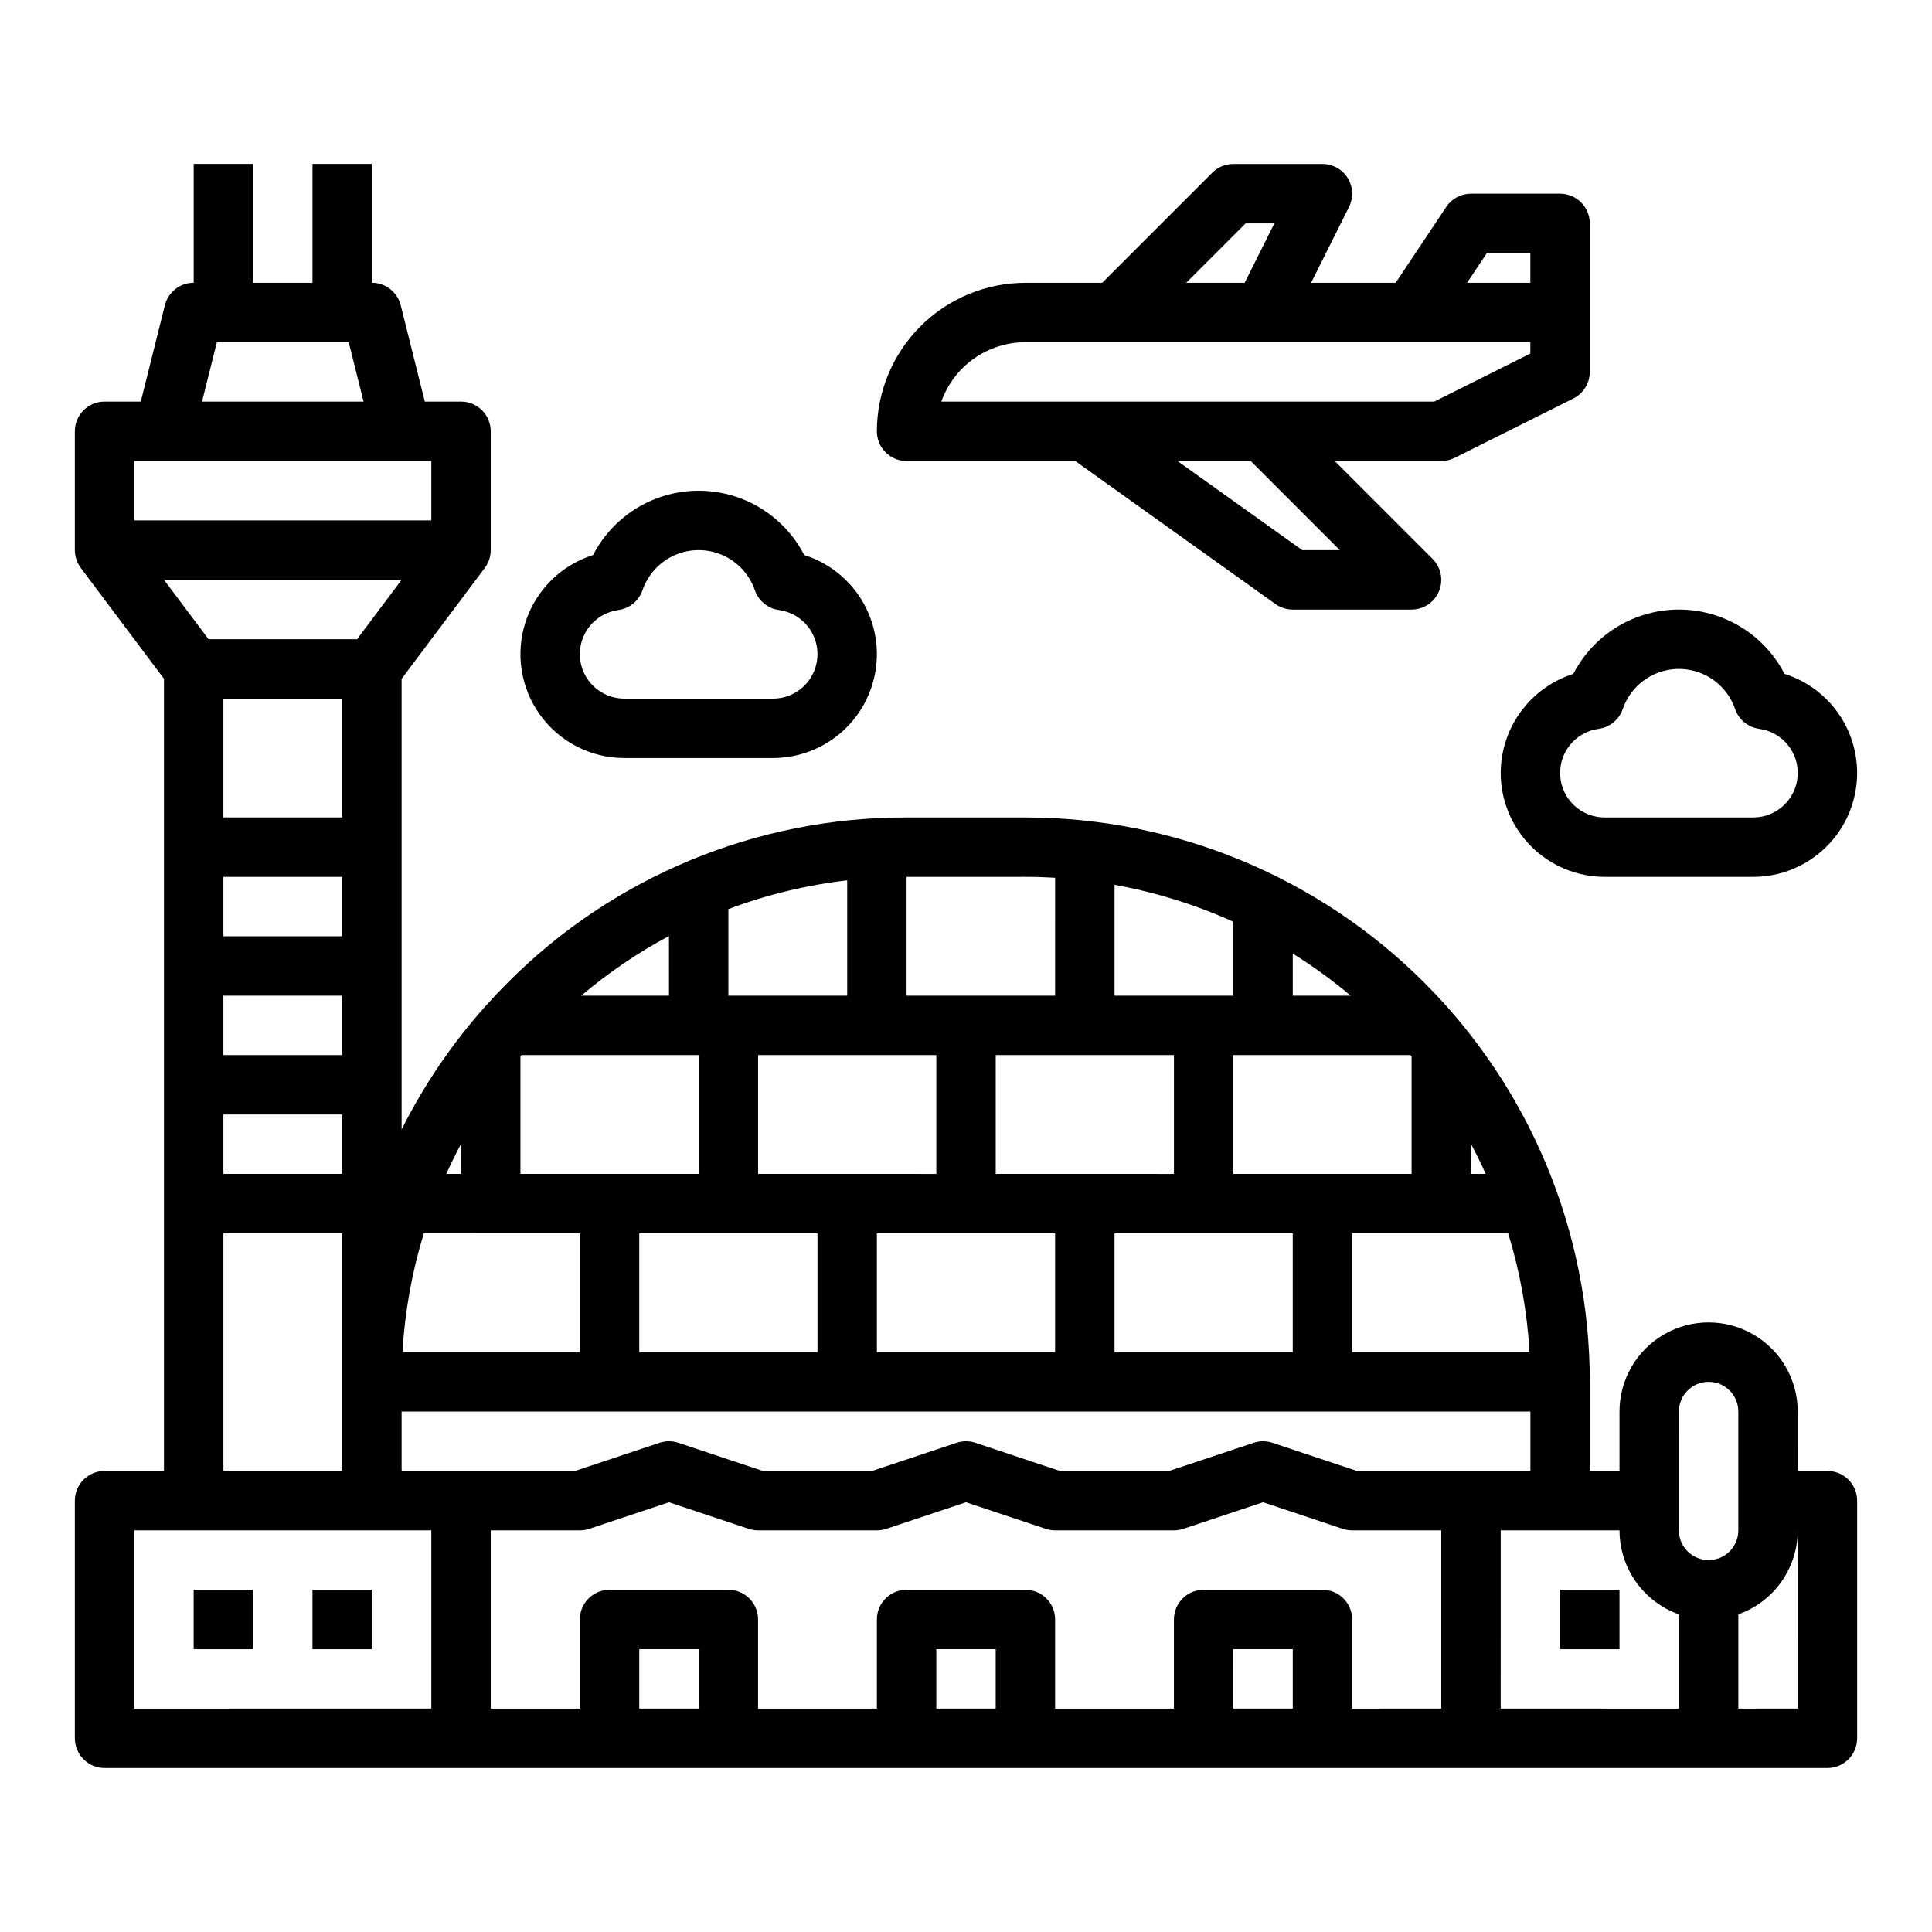
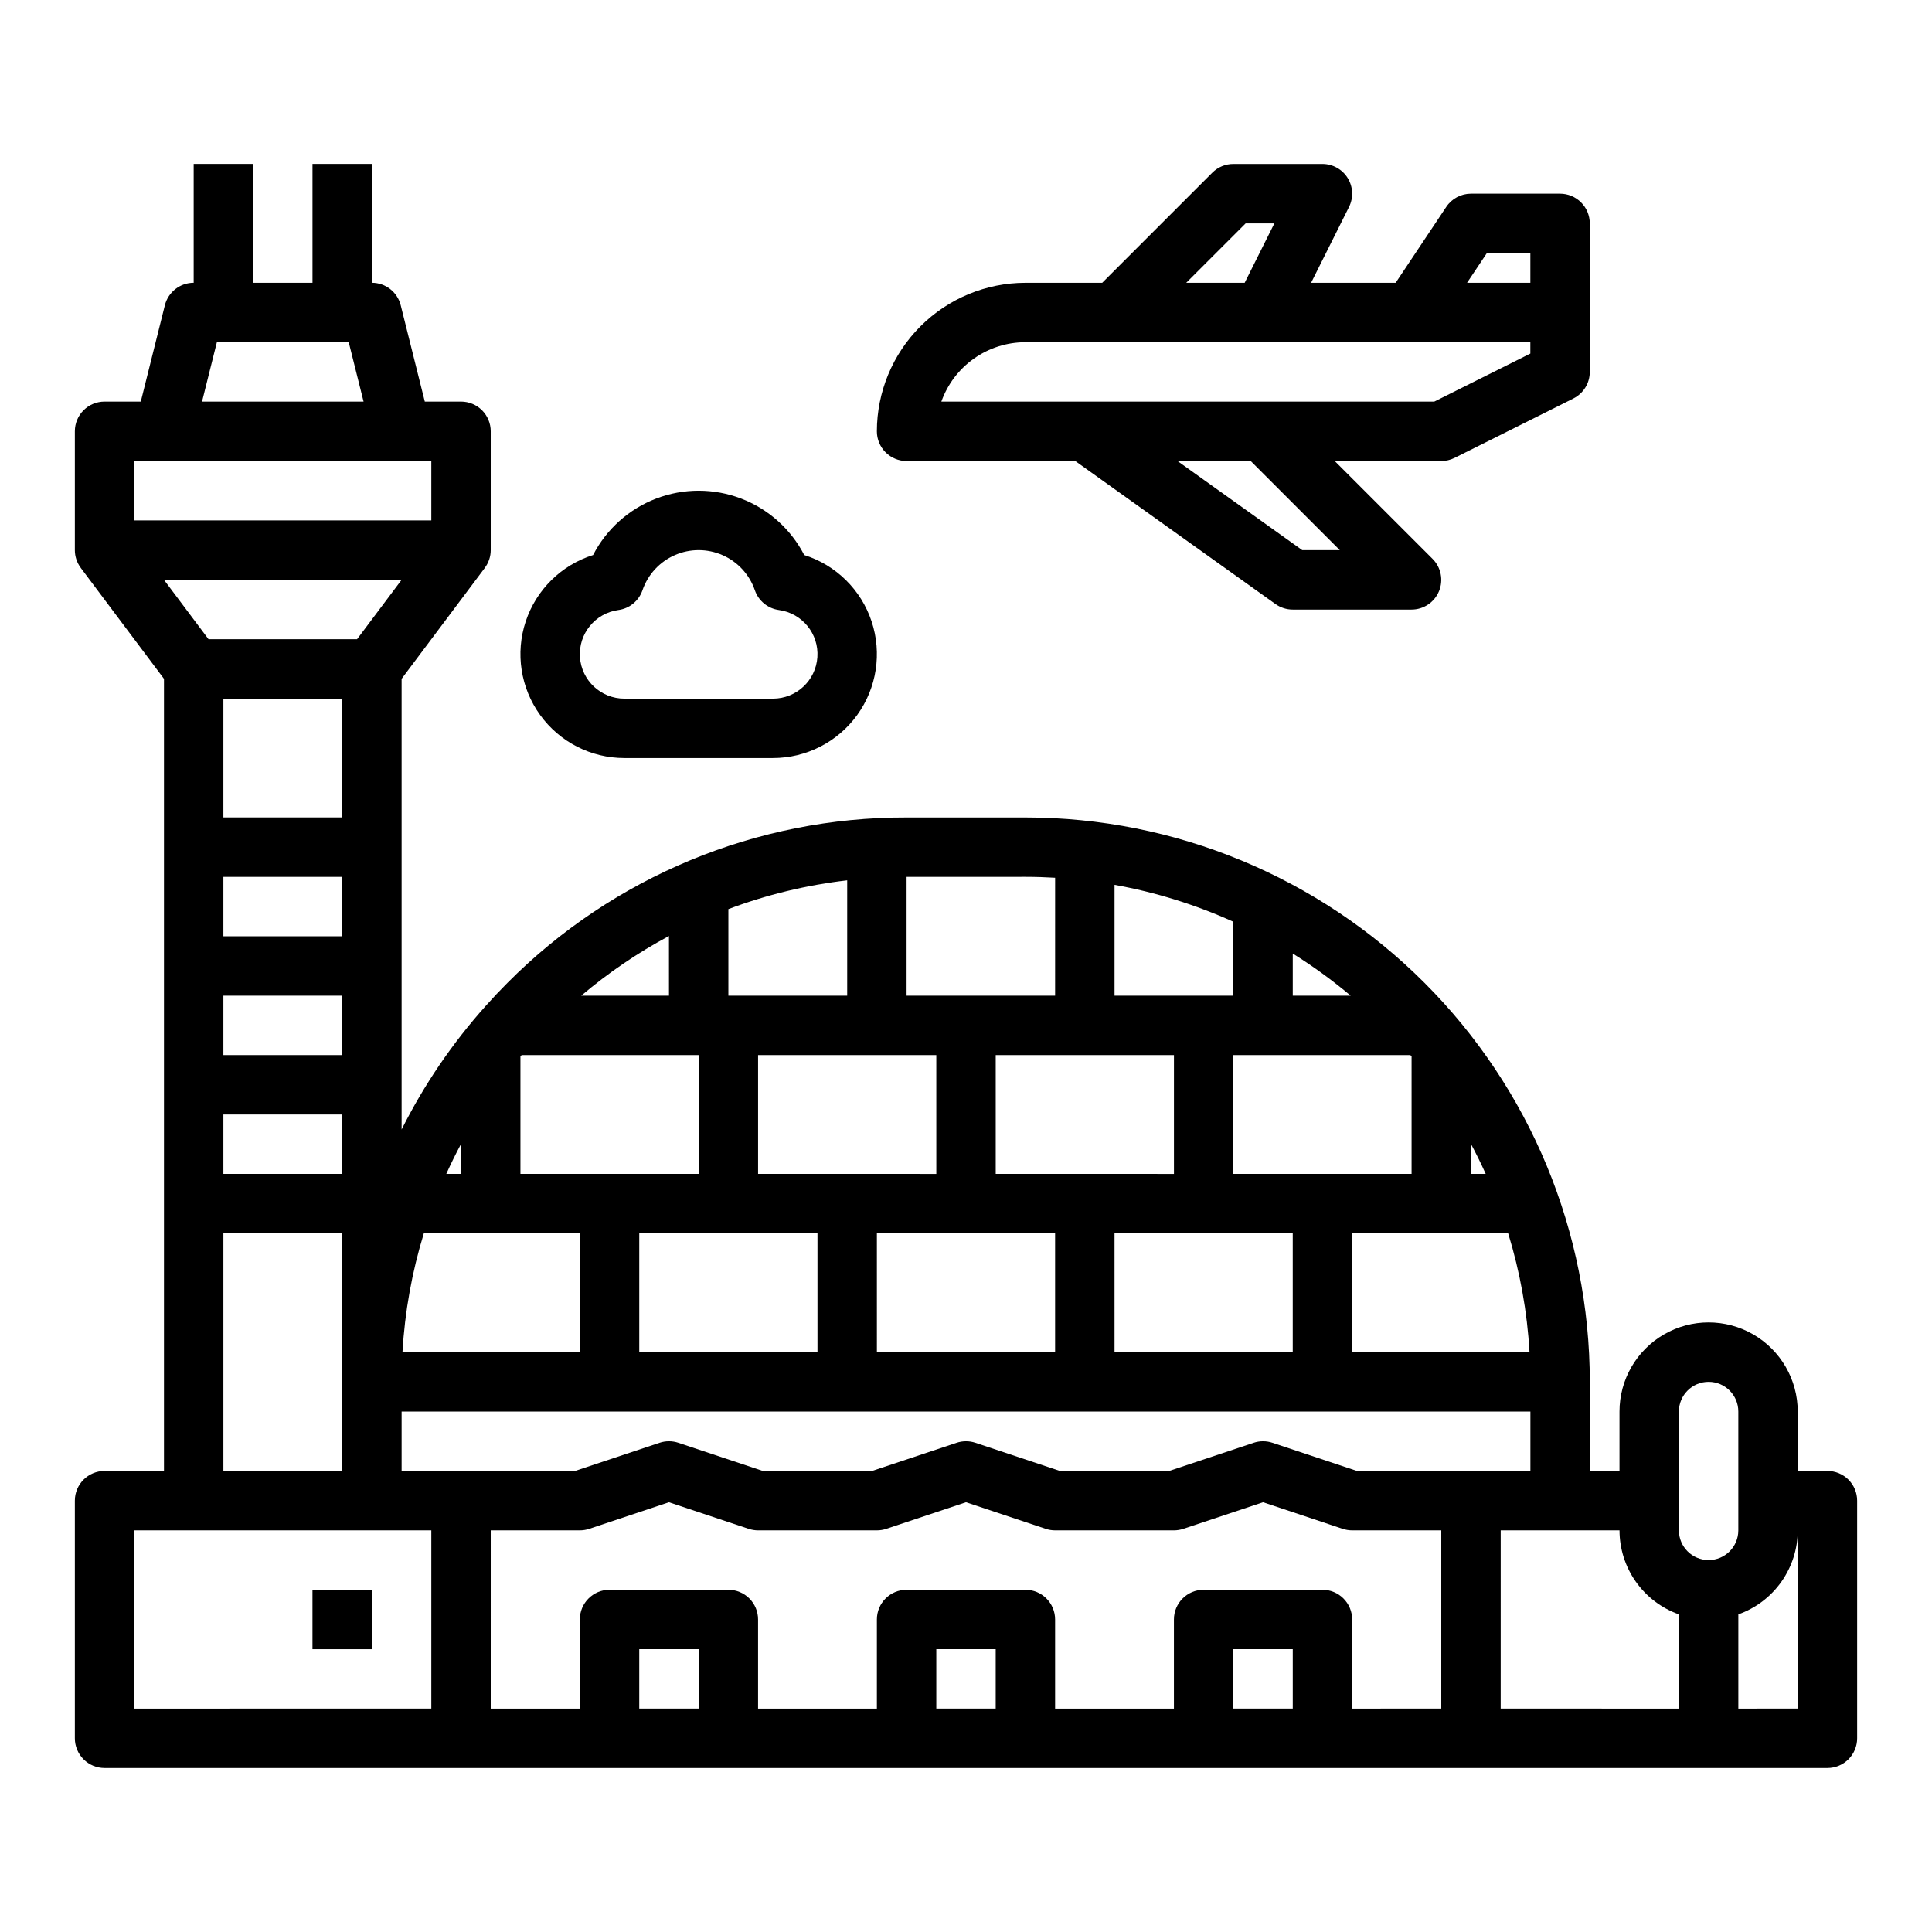
<svg xmlns="http://www.w3.org/2000/svg" fill="#000000" width="800px" height="800px" version="1.1" viewBox="144 144 512 512">
  <g>
-     <path d="m557.44 565.31h15.742v15.742h-15.742z" />
-     <path d="m195.32 565.31h15.742v15.742h-15.742z" />
    <path d="m226.81 565.31h15.742v15.742h-15.742z" />
    <path d="m628.29 533.82h-7.871l-0.004-15.746c0-8.438-4.5-16.234-11.809-20.453-7.305-4.219-16.309-4.219-23.613 0-7.309 4.219-11.809 12.016-11.809 20.453v15.742h-7.871v-23.613c-0.008-39.668-15.766-77.707-43.816-105.75-28.047-28.051-66.086-43.809-105.75-43.816h-31.488c-39.688-0.105-77.77 15.672-105.76 43.812-1.93 1.93-3.852 3.965-5.707 6.043-8.883 9.898-16.402 20.945-22.359 32.836v-119.43l22.043-29.391-0.008-0.004c1.027-1.359 1.582-3.016 1.582-4.719v-31.488c0-2.086-0.832-4.09-2.305-5.566-1.477-1.477-3.481-2.305-5.566-2.305h-9.598l-6.383-25.523c-0.875-3.504-4.023-5.965-7.637-5.965v-31.488h-15.746v31.488h-15.742v-31.488h-15.746v31.488c-3.609 0-6.758 2.461-7.637 5.965l-6.379 25.523h-9.598c-4.348 0-7.875 3.523-7.875 7.871v31.488c0 1.703 0.555 3.359 1.582 4.719l-0.008 0.004 22.043 29.391v209.92h-15.742c-4.348 0-7.875 3.523-7.875 7.871v62.977c0 2.086 0.832 4.09 2.309 5.566 1.477 1.477 3.477 2.305 5.566 2.305h456.58c2.086 0 4.09-0.828 5.566-2.305 1.473-1.477 2.305-3.481 2.305-5.566v-62.977c0-2.09-0.832-4.09-2.305-5.566-1.477-1.477-3.481-2.305-5.566-2.305zm-39.359-15.742-0.004-0.004c0-4.348 3.527-7.871 7.875-7.871 4.348 0 7.871 3.523 7.871 7.871v31.488c0 4.348-3.523 7.871-7.871 7.871-4.348 0-7.875-3.523-7.875-7.871zm-85.312 15.742-22.402-7.469h-0.004c-1.617-0.539-3.363-0.539-4.981 0l-22.406 7.469h-28.93l-22.402-7.469h-0.004c-1.613-0.539-3.359-0.539-4.977 0l-22.41 7.469h-28.93l-22.402-7.469c-1.617-0.539-3.363-0.539-4.981 0l-22.406 7.469h-45.953v-15.746h299.14v15.742zm-268.93-173.19h-31.488v-31.488h31.488zm-31.488 15.746h31.488v15.742h-31.488zm35.426-62.977h-39.363l-11.809-15.742h62.977zm-35.426 94.465h31.488v15.742h-31.488zm0 31.488h31.488v15.742h-31.488zm346.14 62.977h-47.004v-31.488h41.344-0.004c3.144 10.23 5.047 20.801 5.664 31.488zm-188.7-31.488v31.488h-47.23v-31.488zm15.742 0h47.23v31.488h-47.227zm62.977 0h47.23v31.488h-47.227zm94.465-15.742v-7.938c1.391 2.598 2.691 5.242 3.906 7.938zm-15.742 0-47.23-0.004v-31.488h46.918c0.105 0.125 0.207 0.25 0.312 0.375zm-31.488-47.23v-11.164c5.375 3.352 10.504 7.082 15.352 11.16zm-15.742 0-31.488-0.004v-29.371c10.859 1.953 21.434 5.238 31.488 9.781zm-15.742 15.742v31.488l-47.234-0.004v-31.488zm-62.977 31.488-47.234-0.004v-31.488h47.23zm-55.105-47.23v-22.945c10.145-3.816 20.719-6.379 31.488-7.629v30.57zm-15.742 0-23.254-0.004c7.172-6.074 14.965-11.375 23.25-15.812zm-39.047 15.742 46.914-0.004v31.488h-47.23v-31.109c0.105-0.125 0.207-0.254 0.312-0.379zm-16.059 31.484h-3.906c1.215-2.691 2.519-5.336 3.906-7.938zm31.488 15.742v31.488l-47.008 0.004c0.617-10.688 2.519-21.258 5.664-31.488zm118.08-94.465c2.633 0 5.258 0.086 7.871 0.242l-0.004 31.25h-39.359v-31.488zm-214.27-141.69h34.938l3.938 15.742h-42.812zm-21.891 31.488h78.719v15.742h-78.719zm23.617 204.67h31.488v62.977h-31.488zm-23.617 78.719h78.719v47.23l-78.719 0.004zm94.465 0h23.617c0.844 0 1.684-0.137 2.488-0.402l21.125-7.043 21.125 7.043h0.004c0.801 0.266 1.641 0.402 2.488 0.402h31.488c0.848 0 1.688-0.137 2.488-0.402l21.129-7.043 21.125 7.043c0.805 0.266 1.645 0.402 2.488 0.402h31.488c0.848 0 1.688-0.137 2.492-0.402l21.125-7.043 21.125 7.043c0.805 0.266 1.645 0.402 2.492 0.402h23.617v47.23l-23.617 0.004v-23.617c0-2.09-0.832-4.09-2.309-5.566-1.473-1.477-3.477-2.305-5.566-2.305h-31.484c-4.348 0-7.875 3.523-7.875 7.871v23.617h-31.488v-23.617c0-2.09-0.828-4.09-2.305-5.566-1.477-1.477-3.477-2.305-5.566-2.305h-31.488c-4.348 0-7.871 3.523-7.871 7.871v23.617h-31.488v-23.617c0-2.09-0.828-4.09-2.305-5.566-1.477-1.477-3.481-2.305-5.566-2.305h-31.488c-4.348 0-7.871 3.523-7.871 7.871v23.617h-23.617zm39.359 47.23v-15.742h15.742v15.742zm78.719 0v-15.742h15.742v15.742zm78.719 0 0.004-15.742h15.742v15.742zm70.848 0 0.004-47.23h31.488c0.004 4.883 1.523 9.645 4.34 13.629 2.82 3.984 6.805 7 11.402 8.633v24.973zm78.719 0-15.738 0.004v-24.973c4.602-1.633 8.582-4.648 11.402-8.633 2.816-3.984 4.336-8.746 4.34-13.629z" />
    <path d="m384.25 266.18h44.711l53.051 37.895v-0.004c1.336 0.957 2.934 1.469 4.574 1.469h31.488c3.184 0 6.055-1.918 7.273-4.859 1.219-2.941 0.547-6.328-1.707-8.582l-25.922-25.918h28.227c1.223 0 2.43-0.285 3.523-0.832l31.488-15.742v-0.004c2.664-1.332 4.352-4.059 4.352-7.039v-39.359c0-2.09-0.832-4.09-2.309-5.566-1.477-1.477-3.477-2.309-5.566-2.309h-23.613c-2.633 0-5.09 1.316-6.551 3.508l-13.406 20.109h-22.41l10.047-20.094c1.219-2.441 1.09-5.34-0.344-7.66s-3.969-3.734-6.699-3.734h-23.613c-2.09 0-4.09 0.828-5.566 2.305l-29.184 29.184h-20.355c-10.434 0.012-20.441 4.164-27.82 11.543s-11.527 17.383-11.539 27.816c0 2.09 0.828 4.09 2.305 5.566 1.477 1.477 3.481 2.309 5.566 2.309zm114.82 23.617-9.961-0.004-33.062-23.617h19.406zm38.961-78.719 11.531-0.004v7.871h-16.777zm-63.93-7.871h7.617l-7.871 15.742-15.488-0.004zm-58.363 31.484h133.82v3.008l-25.473 12.734h-130.62c1.633-4.602 4.648-8.586 8.637-11.402 3.984-2.82 8.746-4.336 13.629-4.34z" />
-     <path d="m541.7 348.83c0.008 7.305 2.914 14.305 8.078 19.473 5.164 5.164 12.168 8.07 19.473 8.078h39.359c8.848 0.004 17.152-4.242 22.336-11.41 5.18-7.168 6.602-16.391 3.82-24.785-2.777-8.398-9.422-14.949-17.855-17.609-3.551-6.883-9.512-12.211-16.746-14.973s-15.23-2.762-22.465 0c-7.234 2.762-13.195 8.09-16.75 14.973-5.57 1.777-10.438 5.273-13.898 9.992-3.457 4.719-5.332 10.41-5.352 16.262zm25.953-11.68c2.949-0.398 5.422-2.43 6.391-5.246 1.43-4.16 4.535-7.535 8.566-9.301 4.027-1.77 8.613-1.77 12.645 0 4.031 1.766 7.137 5.141 8.566 9.301 0.969 2.816 3.441 4.848 6.391 5.246 6.152 0.836 10.605 6.297 10.184 12.492-0.422 6.191-5.574 11-11.785 10.992h-39.359c-6.207 0.008-11.359-4.801-11.781-10.992-0.422-6.195 4.031-11.656 10.184-12.492z" />
    <path d="m309.47 344.89h39.363c8.844 0.004 17.152-4.242 22.332-11.41 5.18-7.168 6.602-16.391 3.824-24.785-2.781-8.398-9.422-14.949-17.859-17.609-3.551-6.883-9.512-12.211-16.746-14.973-7.234-2.762-15.23-2.762-22.465 0-7.234 2.762-13.195 8.09-16.746 14.973-8.438 2.66-15.078 9.211-17.859 17.609-2.777 8.395-1.355 17.617 3.824 24.785 5.18 7.168 13.488 11.414 22.332 11.41zm-1.602-39.23h0.004c2.949-0.398 5.422-2.43 6.391-5.246 1.43-4.16 4.535-7.535 8.566-9.301 4.027-1.77 8.613-1.77 12.645 0 4.031 1.766 7.137 5.141 8.566 9.301 0.969 2.816 3.441 4.848 6.391 5.246 6.152 0.836 10.605 6.297 10.184 12.492s-5.574 11-11.781 10.992h-39.363c-6.207 0.008-11.359-4.797-11.781-10.992s4.031-11.656 10.184-12.492z" />
  </g>
</svg>